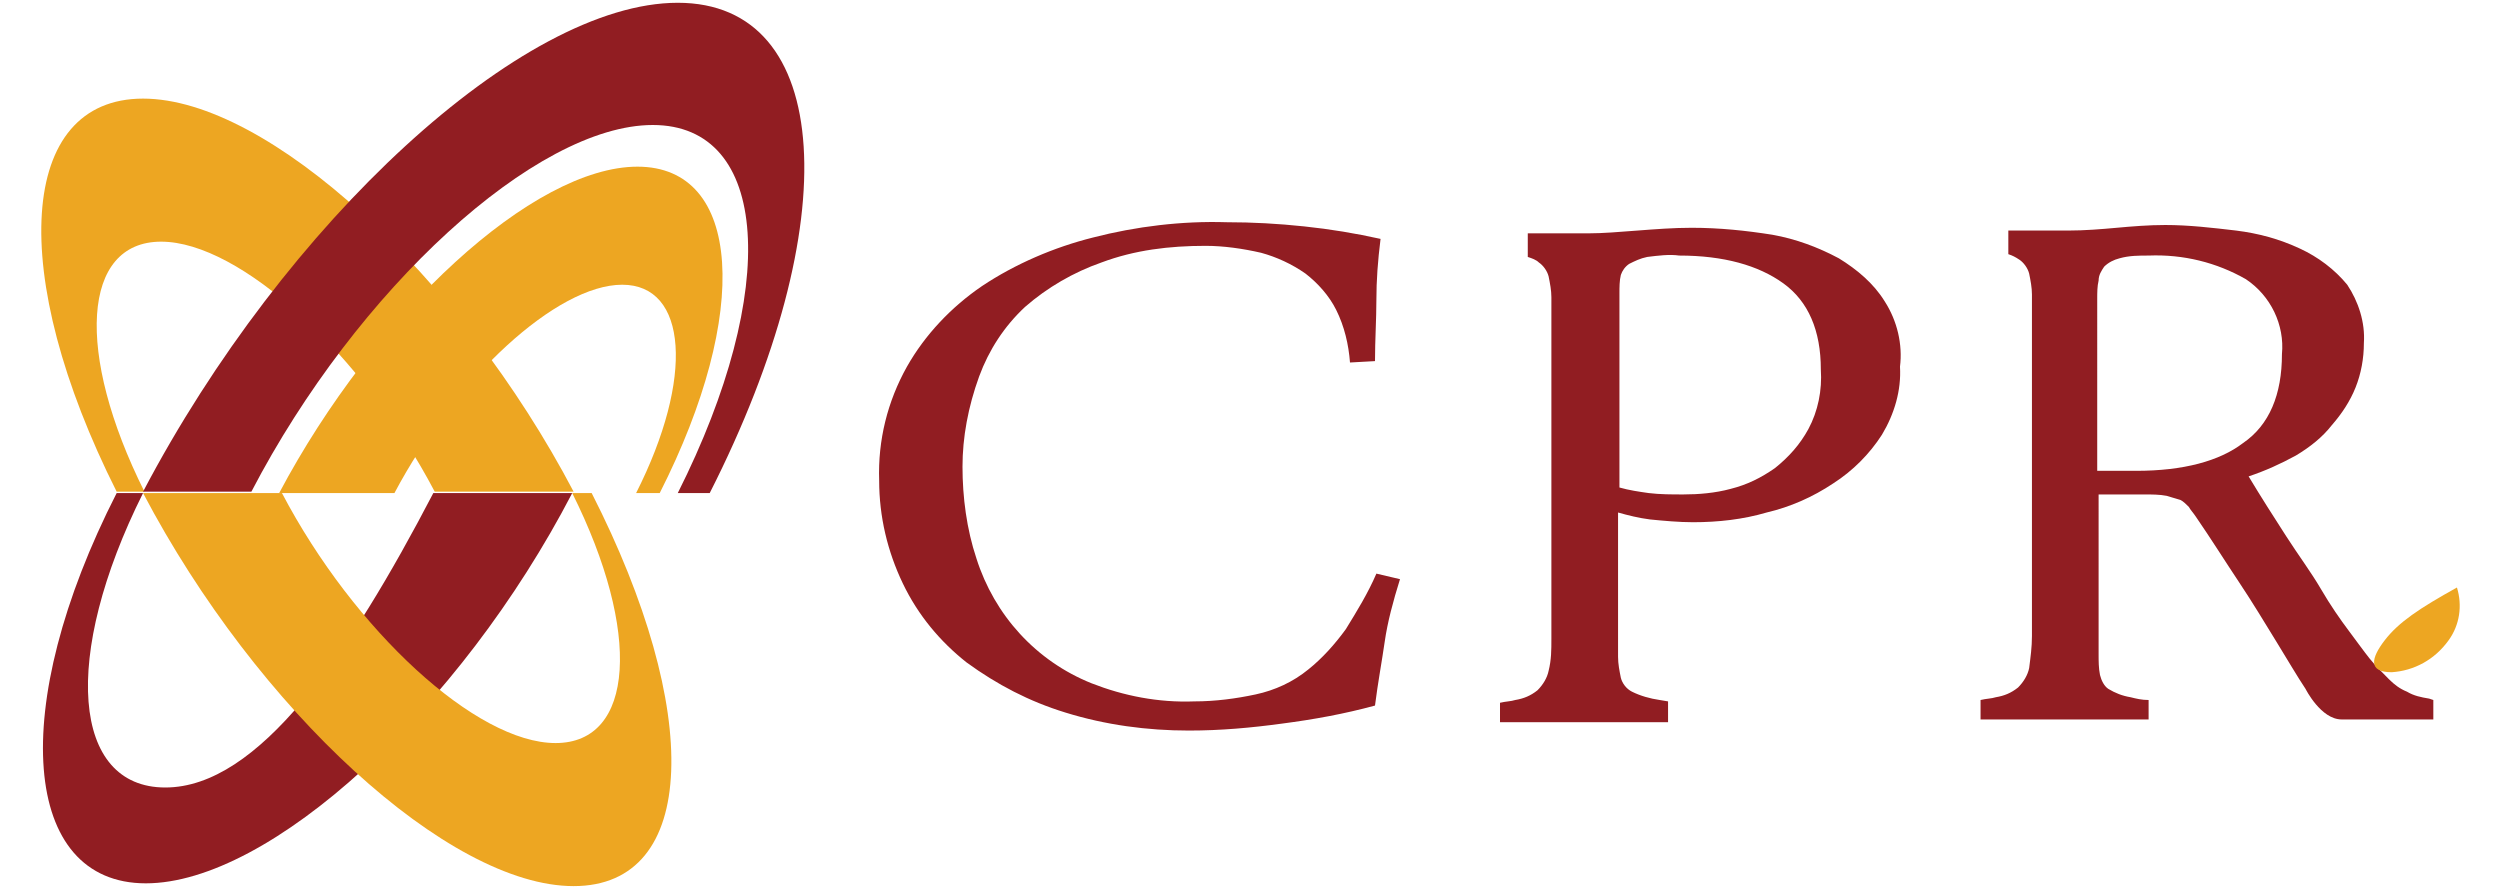
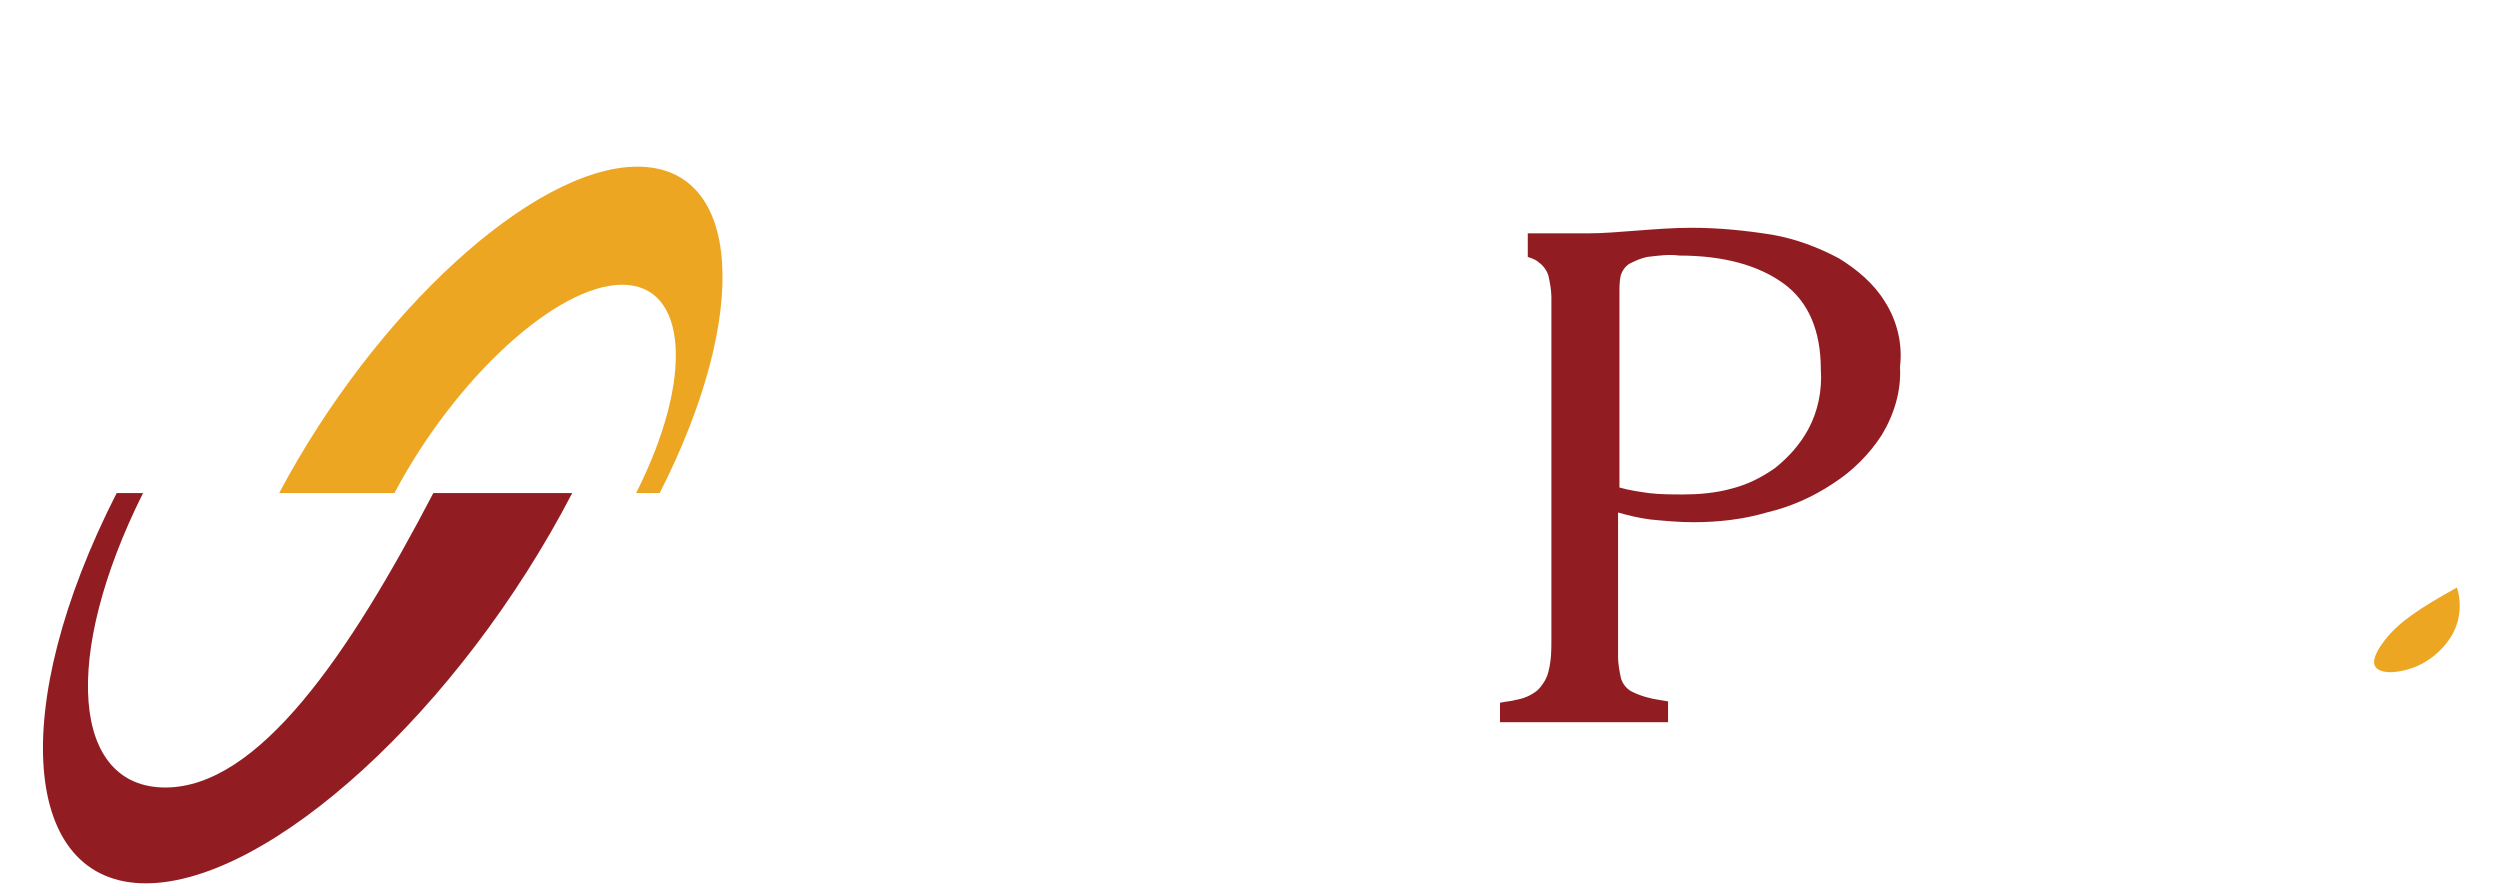
<svg xmlns="http://www.w3.org/2000/svg" version="1.1" id="レイヤー_1" x="0px" y="0px" viewBox="0 0 180 64" style="enable-background:new 0 0 180 64;" xml:space="preserve">
  <style type="text/css">
	.st0{fill:#EDA622;}
	.st1{fill:#911D22;}
</style>
  <title>logo_footer</title>
  <g>
    <g id="txt">
-       <path class="st0" d="M10.3,7.1c-9,0-9.8,12.6-1.9,28.3h2c-5-10-4.5-18,1.2-18s14.5,8.1,19.7,18h10C33.1,19.8,19.3,7.1,10.3,7.1z" />
      <path class="st0" d="M45.9,12c7.5,0,8.2,10.5,1.6,23.5h-1.7c4.2-8.3,3.7-15-1-15s-12,6.7-16.4,15h-8.3C27,22.5,38.4,12,45.9,12z" />
-       <path class="st1" d="M48.8,0.2C37.6,0.2,20.5,16,10.3,35.4h7.8C25.7,20.8,38.6,9,47,9s9.2,11.8,1.8,26.5h2.3    C61,16,60,0.2,48.8,0.2z" />
      <path class="st1" d="M10.5,63.6c8.9,0,22.6-12.5,30.7-28.1h-10c-6.1,11.7-12.6,21.2-19.3,21.2s-7.5-9.4-1.6-21.2H8.4    C0.5,51,1.6,63.6,10.5,63.6z" />
-       <path class="st0" d="M41.3,63.8c9,0,9.3-12.6,1.3-28.3h-1.4c5,10,4.5,18-1.2,18s-14.5-8.1-19.7-18h-10    C18.5,51.1,32.3,63.8,41.3,63.8z" />
-       <path class="st1" d="M69.3,33.6c0,2.2,0.3,4.5,1,6.6c1.3,4.1,4.3,7.4,8.3,9c2.3,0.9,4.8,1.4,7.4,1.3c1.5,0,3-0.2,4.4-0.5    c1.4-0.3,2.7-0.9,3.8-1.8c1-0.8,1.9-1.8,2.7-2.9c0.8-1.3,1.6-2.6,2.2-4l1.7,0.4c-0.5,1.6-0.9,3.1-1.1,4.5s-0.5,3-0.7,4.6    c-2.2,0.6-4.4,1-6.7,1.3c-2.2,0.3-4.4,0.5-6.7,0.5c-3,0-6-0.4-8.9-1.3c-2.6-0.8-4.9-2-7.1-3.6c-1.9-1.5-3.5-3.4-4.6-5.7    c-1.1-2.3-1.7-4.8-1.7-7.4c-0.1-2.9,0.6-5.7,2-8.2c1.3-2.3,3.2-4.3,5.4-5.8c2.4-1.6,5.2-2.8,8-3.5c3.1-0.8,6.4-1.2,9.6-1.1    c1.9,0,3.7,0.1,5.6,0.3c1.9,0.2,3.7,0.5,5.5,0.9c-0.2,1.6-0.3,3-0.3,4.4s-0.1,2.9-0.1,4.4l-1.8,0.1c-0.1-1.3-0.4-2.6-1-3.8    c-0.5-1-1.3-1.9-2.2-2.6c-1-0.7-2.1-1.2-3.2-1.5c-1.3-0.3-2.7-0.5-4-0.5c-2.6,0-5.1,0.3-7.5,1.2c-2,0.7-3.9,1.8-5.5,3.2    c-1.5,1.4-2.6,3.1-3.3,5C69.7,29.3,69.3,31.5,69.3,33.6z" />
-       <path class="st1" d="M174.9,50.3c-0.6-0.1-1.1-0.2-1.6-0.5c-0.5-0.2-0.9-0.5-1.3-0.9c-0.5-0.5-1-1-1.4-1.5c-0.4-0.5-0.9-1.2-1.5-2    c-0.6-0.8-1.3-1.8-2-3s-1.6-2.4-2.5-3.8s-1.8-2.8-2.7-4.3c1.2-0.4,2.3-0.9,3.4-1.5c1-0.6,1.9-1.3,2.6-2.2c0.7-0.8,1.3-1.7,1.7-2.7    c0.4-1,0.6-2.1,0.6-3.2c0.1-1.5-0.4-3-1.2-4.2c-0.9-1.1-2.1-2-3.4-2.6c-1.5-0.7-3-1.1-4.6-1.3c-1.7-0.2-3.4-0.4-5.1-0.4    c-1.2,0-2.4,0.1-3.5,0.2c-1.1,0.1-2.3,0.2-3.5,0.2c-0.7,0-1.4,0-2.1,0h-2.2v1.7c0.3,0.1,0.5,0.2,0.8,0.4c0.3,0.2,0.6,0.6,0.7,1    c0.1,0.5,0.2,1,0.2,1.5v24.6c0,0.8-0.1,1.5-0.2,2.3c-0.1,0.5-0.4,1-0.8,1.4c-0.5,0.4-1,0.6-1.6,0.7c-0.3,0.1-0.7,0.1-1.1,0.2v1.4    h1.7h2h1.8c1.4,0,2.8,0,4.2,0h2.4v-1.4c-0.5,0-0.9-0.1-1.3-0.2c-0.6-0.1-1.1-0.3-1.6-0.6c-0.3-0.2-0.5-0.6-0.6-1    c-0.1-0.5-0.1-1-0.1-1.5V35.6h1.2h0.8h1.3c0.5,0,1.1,0,1.6,0.1c0.3,0.1,0.7,0.2,1,0.3c0.2,0.1,0.4,0.3,0.6,0.5    c0.1,0.2,0.3,0.4,0.5,0.7c1.1,1.6,2.1,3.2,3.1,4.7s1.9,3,2.7,4.3c0.8,1.3,1.5,2.5,2.1,3.4c0,0,1.1,2.2,2.6,2.2h1.3    c1.3,0,2.6,0,4,0h1.3v-1.4L174.9,50.3z M153.8,33.9h-1.4c-0.2,0-0.5,0-0.7,0h-0.7V21.5c0-0.4,0-0.9,0.1-1.3c0-0.4,0.2-0.7,0.4-1    c0.3-0.3,0.7-0.5,1.1-0.6c0.7-0.2,1.4-0.2,2.1-0.2c2.5-0.1,4.9,0.5,7,1.7c1.8,1.2,2.8,3.3,2.6,5.4c0,2.9-0.9,5.1-2.8,6.4    C159.8,33.2,157.2,33.9,153.8,33.9L153.8,33.9z" />
      <path class="st1" d="M135.7,21.7c-0.8-1.3-2-2.3-3.3-3.1c-1.5-0.8-3.1-1.4-4.8-1.7c-1.9-0.3-3.8-0.5-5.8-0.5    c-1.3,0-2.6,0.1-3.9,0.2s-2.5,0.2-3.5,0.2c-0.7,0-1.4,0-2.1,0H110v1.7c0.3,0.1,0.6,0.2,0.8,0.4c0.3,0.2,0.6,0.6,0.7,1    c0.1,0.5,0.2,1,0.2,1.5v24.6c0,0.8,0,1.5-0.2,2.3c-0.1,0.5-0.4,1-0.8,1.4c-0.5,0.4-1,0.6-1.6,0.7c-0.3,0.1-0.7,0.1-1.1,0.2v1.4    h1.8h2h1.8c1.4,0,2.9,0,4.6,0h1.9v-1.5l-0.6-0.1c-0.7-0.1-1.4-0.3-2-0.6c-0.4-0.2-0.7-0.6-0.8-1c-0.1-0.5-0.2-1-0.2-1.5V36.9    c0.7,0.2,1.5,0.4,2.3,0.5c1,0.1,2.1,0.2,3.1,0.2c1.8,0,3.6-0.2,5.3-0.7c1.7-0.4,3.3-1.1,4.8-2.1c1.4-0.9,2.6-2.1,3.5-3.5    c0.9-1.5,1.4-3.2,1.3-4.9C137,24.8,136.6,23.1,135.7,21.7z M130.2,30.9c-0.6,1.1-1.4,2-2.4,2.8c-1,0.7-2,1.2-3.2,1.5    c-1.1,0.3-2.3,0.4-3.4,0.4c-0.8,0-1.7,0-2.5-0.1c-0.7-0.1-1.4-0.2-2.1-0.4v-14c0-0.4,0-0.9,0.1-1.3c0.1-0.3,0.3-0.6,0.6-0.8    c0.4-0.2,0.8-0.4,1.3-0.5c0.8-0.1,1.6-0.2,2.3-0.1c3.2,0,5.7,0.7,7.5,2c1.8,1.3,2.7,3.4,2.7,6.2C131.2,28.1,130.9,29.6,130.2,30.9    z" />
      <path class="st0" d="M176.9,42.3c-2.7,1.5-4.2,2.5-5.2,3.8c-1,1.3-1.2,2.3,0.5,2.3c1.6-0.1,3.1-0.9,4.1-2.3    C177.1,45,177.3,43.6,176.9,42.3z" />
    </g>
  </g>
</svg>